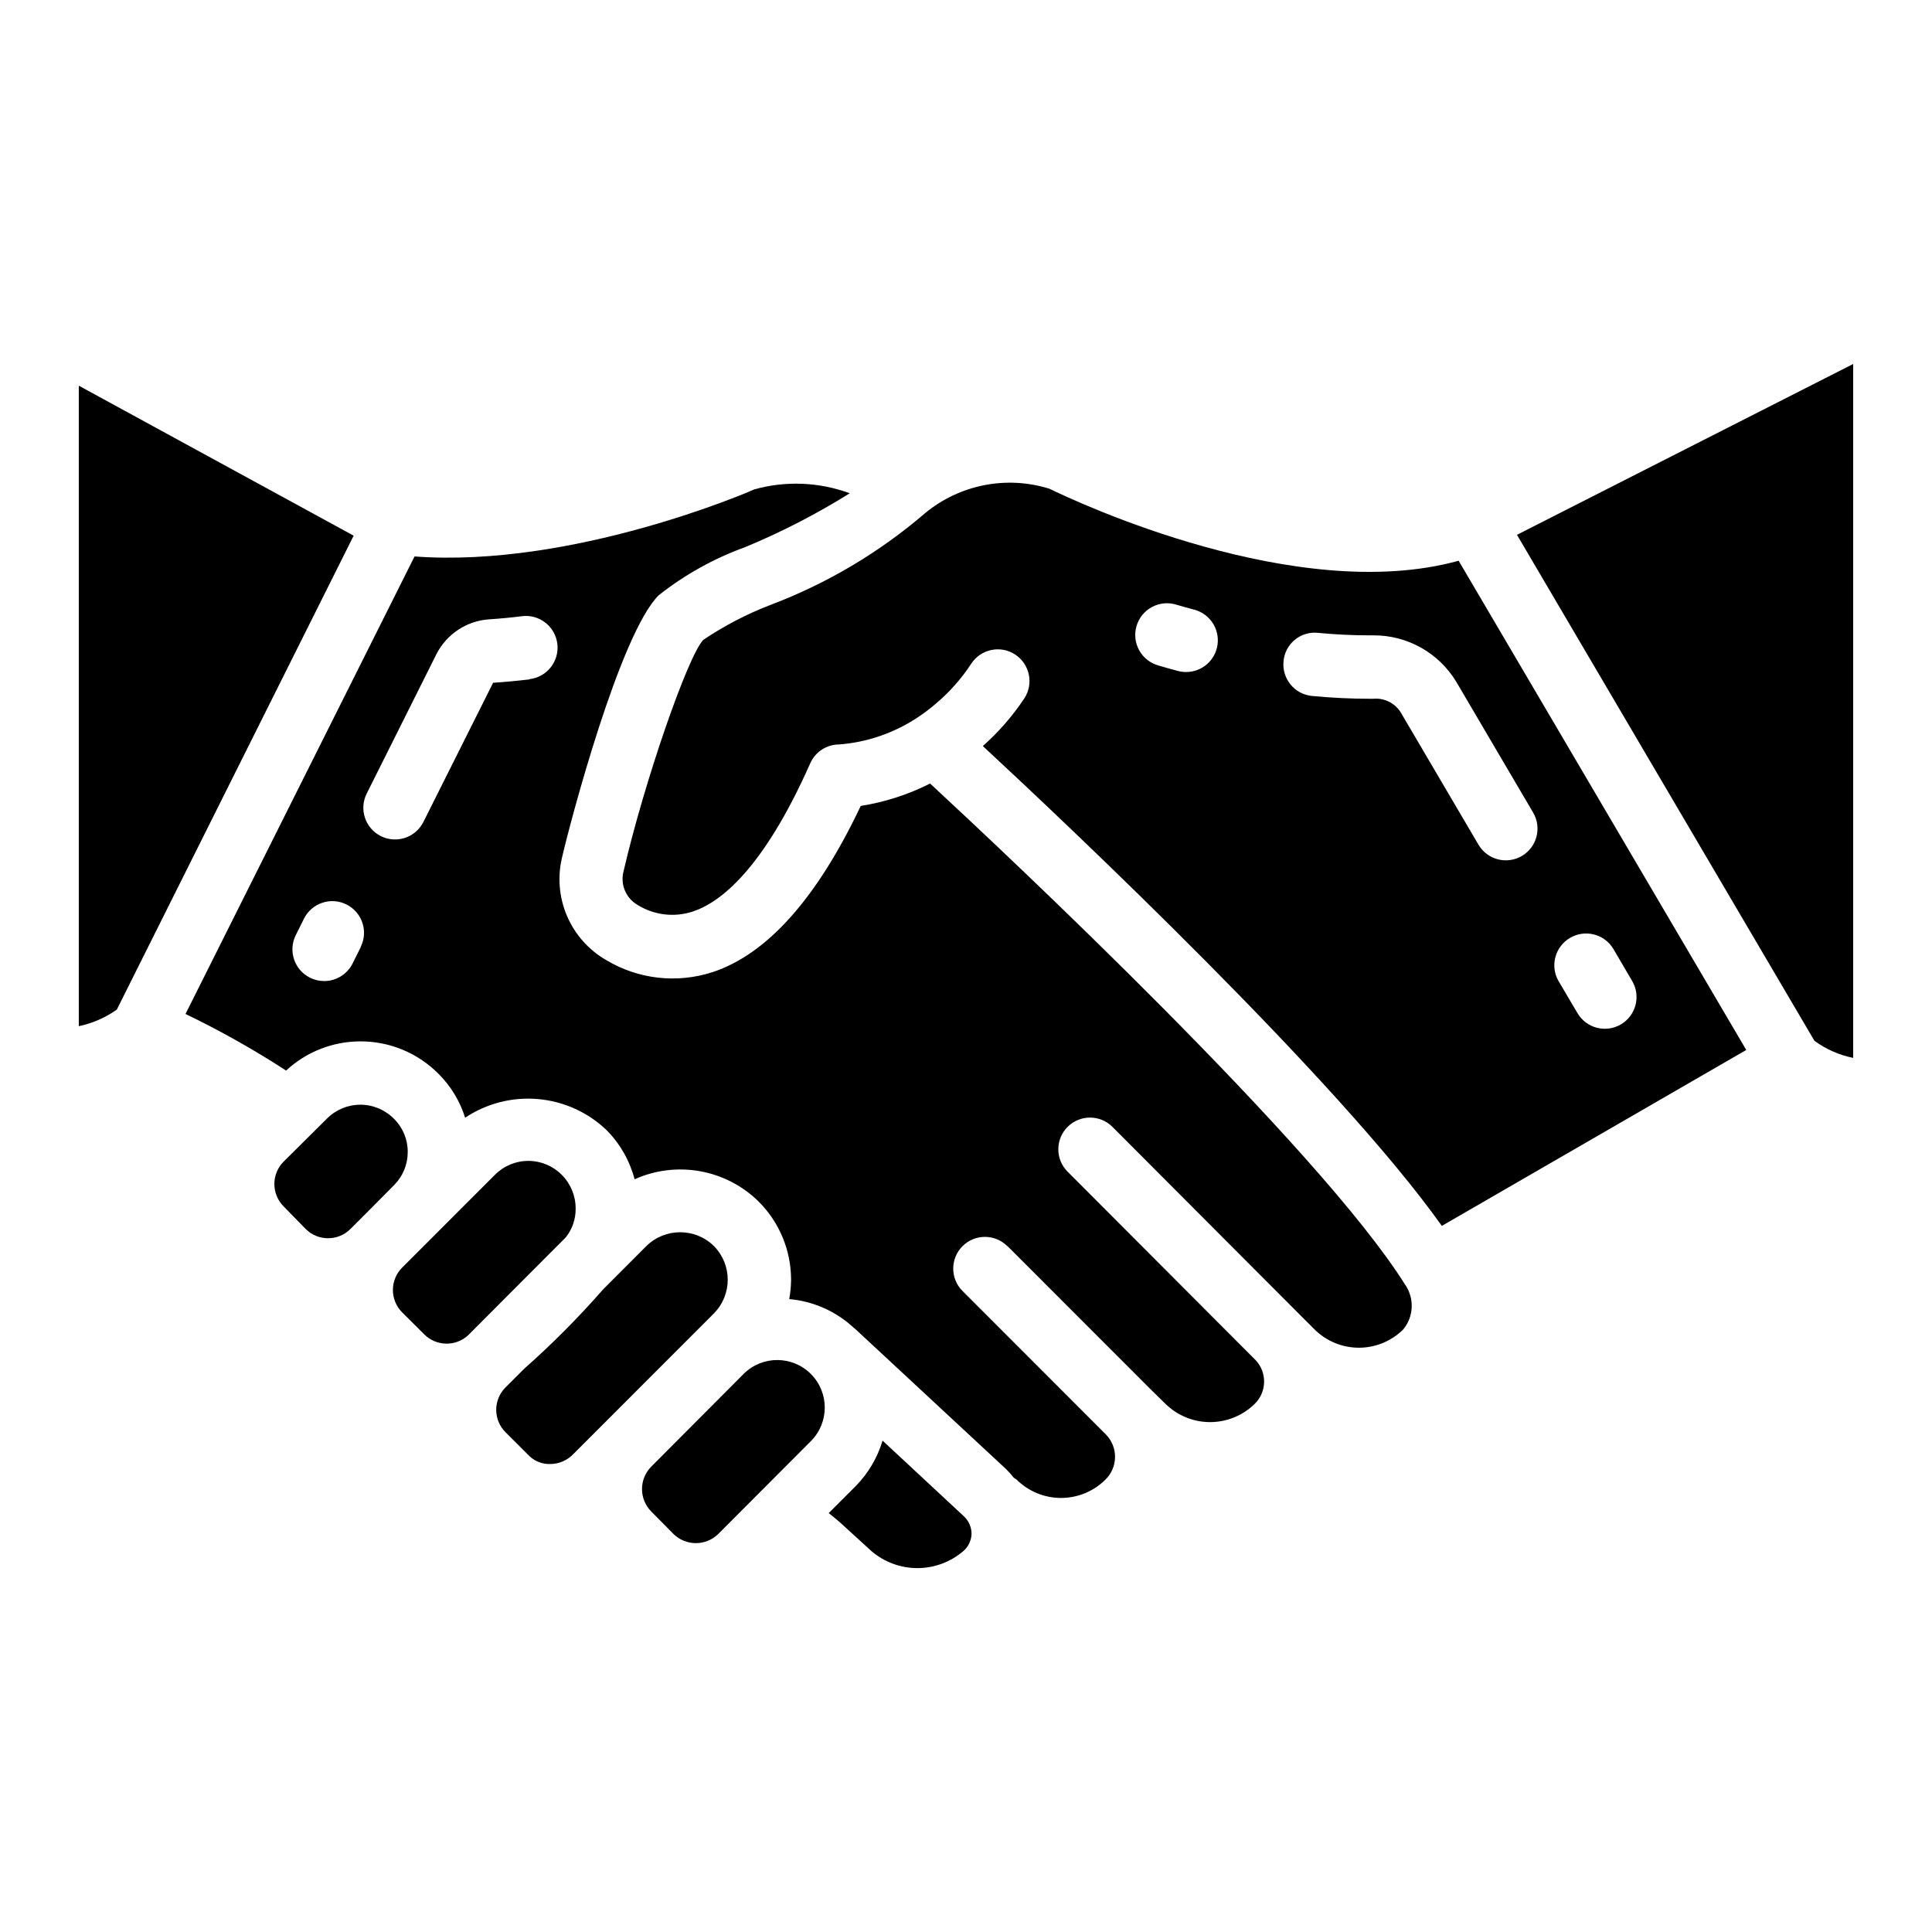
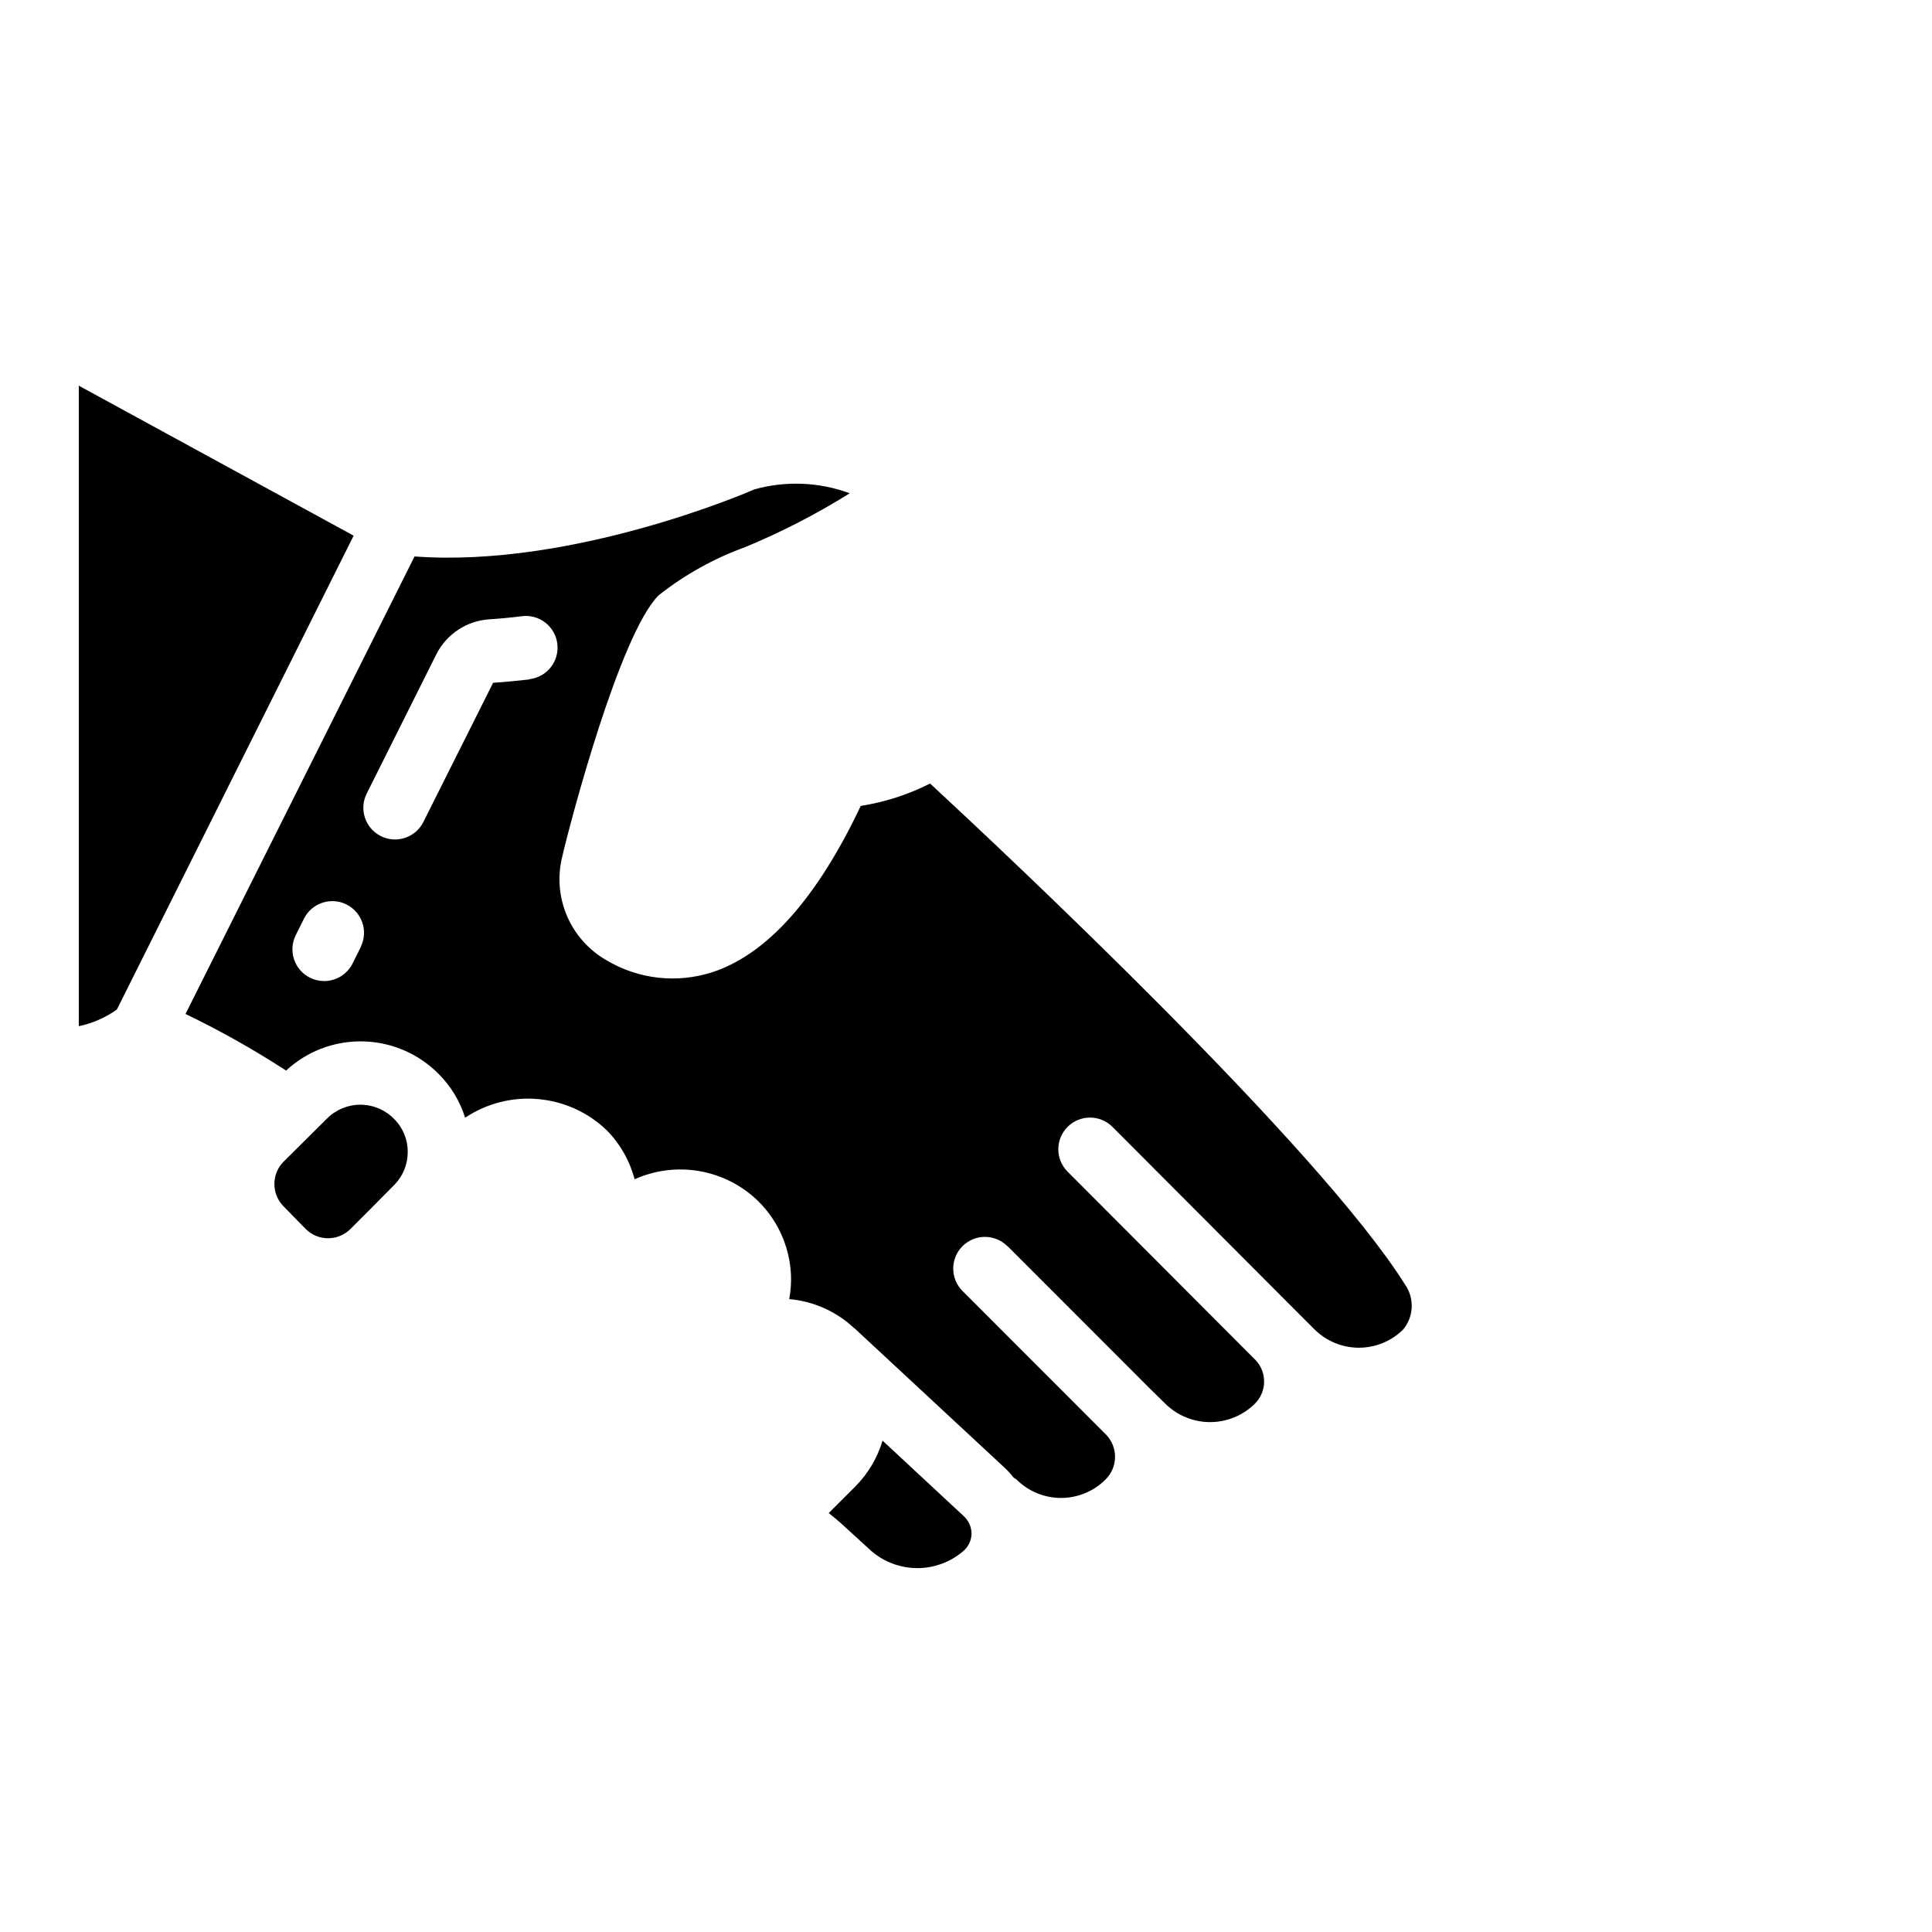
<svg xmlns="http://www.w3.org/2000/svg" fill="#000000" width="800px" height="800px" version="1.1" viewBox="144 144 512 512">
  <g>
    <path d="m237.72 285.96-72.836-39.75v169.74c3.625-0.762 7.055-2.258 10.078-4.402z" />
    <path d="m410.96 474.19 37.91 37.938 4.031 3.945v0.004c3.152 3.074 7.379 4.797 11.785 4.797 4.402 0 8.633-1.723 11.785-4.797 3.262-3.148 3.387-8.332 0.277-11.633l-49.828-49.945v0.004c-3.277-3.285-3.269-8.602 0.012-11.879 3.285-3.277 8.602-3.269 11.879 0.012l49.926 50.047 3.629 3.625c3.125 3.106 7.352 4.852 11.758 4.852 4.402 0 8.629-1.746 11.754-4.852 2.75-3.34 2.996-8.086 0.613-11.695l-0.051-0.059c-22.84-36.5-105.71-114.16-125.95-132.91-5.781 2.926-11.988 4.93-18.387 5.938-11.578 24.461-24.77 39.262-39.262 44.043l-0.004-0.004c-9.414 3.07-19.695 1.906-28.188-3.188-4.641-2.676-8.285-6.785-10.391-11.707-2.106-4.926-2.555-10.398-1.281-15.602 2.148-9.312 15.281-59.078 25.578-69.367 6.906-5.457 14.648-9.77 22.93-12.762 9.617-3.984 18.883-8.758 27.711-14.273-8.102-2.988-16.938-3.352-25.258-1.043-1.379 0.648-48.332 20.898-90.074 17.785l-60.699 121.25c9.195 4.43 18.098 9.441 26.66 14.996 5.344-4.965 12.367-7.727 19.664-7.734 7.809-0.023 15.301 3.098 20.781 8.66 3.234 3.234 5.633 7.203 6.996 11.57 5.695-3.801 12.52-5.543 19.34-4.938 6.824 0.602 13.234 3.512 18.176 8.254 3.562 3.613 6.109 8.094 7.398 12.996 5.43-2.438 11.469-3.18 17.328-2.133 5.859 1.051 11.266 3.84 15.512 8.012 5.543 5.516 8.648 13.023 8.625 20.84-0.02 1.691-0.184 3.379-0.488 5.039 6.43 0.562 12.484 3.266 17.188 7.684 0.051 0.051 0.125 0.059 0.176 0.109l40.145 37.297 0.004 0.004c0.699 0.699 1.359 1.441 1.973 2.223 0.266 0.156 0.52 0.328 0.762 0.512 3.129 3.117 7.367 4.867 11.781 4.867 4.418 0 8.652-1.75 11.781-4.867 1.605-1.574 2.519-3.723 2.535-5.973s-0.867-4.41-2.449-6.008l-37.969-37.996h-0.004c-3.281-3.277-3.281-8.598-0.004-11.879 3.277-3.281 8.598-3.281 11.879-0.004zm-171.34-79.23-2.184 4.375c-1.43 2.863-4.359 4.668-7.559 4.652-1.297 0-2.578-0.305-3.738-0.891-4.144-2.07-5.828-7.113-3.762-11.262l2.176-4.375c2.07-4.148 7.113-5.836 11.266-3.766 4.148 2.07 5.836 7.113 3.766 11.266zm44.656-70.902c-3.164 0.371-6.375 0.672-9.598 0.883l-18.473 36.887h-0.004c-2.074 4.148-7.121 5.828-11.27 3.75-4.148-2.074-5.828-7.117-3.754-11.266l18.473-36.945c2.703-5.32 8.004-8.828 13.957-9.238 2.957-0.191 5.879-0.469 8.781-0.84 4.613-0.535 8.781 2.766 9.316 7.375 0.539 4.609-2.766 8.781-7.375 9.316z" />
-     <path d="m322.51 550.55c3.305 3.211 8.57 3.191 11.848-0.043l24.496-24.555c4.934-4.906 4.957-12.883 0.051-17.816-4.91-4.934-12.887-4.957-17.82-0.051l-24.492 24.586c-3.269 3.293-3.269 8.605 0 11.898z" />
    <path d="m252.05 449.32c0.035-3.297-1.266-6.469-3.609-8.789-2.336-2.398-5.535-3.754-8.879-3.773-3.344-0.016-6.555 1.309-8.914 3.68l-11.48 11.402c-3.277 3.281-3.277 8.594 0 11.875l5.879 6.012c3.289 3.246 8.586 3.223 11.848-0.051 0 0 10.078-10.078 11.496-11.562l0.219-0.227c2.211-2.301 3.445-5.371 3.441-8.566z" />
-     <path d="m635.11 240.46-89.098 45.27 78.828 134.09c3.055 2.238 6.559 3.785 10.27 4.531z" />
    <path d="m370.75 537.85-7.129 7.129c1.066 0.84 2.191 1.781 3.039 2.519l8.277 7.559c3.391 2.906 7.711 4.508 12.176 4.508 4.469 0 8.785-1.602 12.176-4.508 1.355-1.168 2.148-2.856 2.184-4.644-0.031-1.82-0.832-3.547-2.207-4.742l-21.379-19.887c-1.359 4.547-3.809 8.688-7.137 12.066z" />
-     <path d="m404.46 341.71c23.008 21.352 94.043 88.328 121.64 127.16l80.676-46.621-76.223-129.65c-42.824 11.848-101.15-15.527-108.45-19.086h-0.004c-11.379-3.543-23.781-1.098-32.965 6.5-12.113 10.398-25.945 18.613-40.875 24.266-6.301 2.414-12.305 5.535-17.902 9.305-4.199 4.535-15.668 37.785-21.102 61.297-0.91 3.41 0.543 7.012 3.562 8.844 4.375 2.781 9.77 3.465 14.703 1.863 7.328-2.379 18.73-11.16 31.211-39.324 1.348-3.027 4.356-4.981 7.672-4.977 7.332-0.574 14.402-2.984 20.555-7.012 1.762-1.152 3.445-2.418 5.039-3.789 3.637-3.062 6.805-6.641 9.406-10.621 2.551-3.879 7.762-4.953 11.637-2.402 3.879 2.551 4.953 7.762 2.402 11.641-3.106 4.656-6.797 8.895-10.984 12.609zm155.62 50.836h0.004c1.918-1.133 4.211-1.453 6.367-0.895 2.16 0.559 4.008 1.953 5.137 3.875l4.953 8.445c2.352 4.004 1.012 9.152-2.988 11.504-4.004 2.352-9.152 1.016-11.504-2.988l-4.961-8.398h-0.004c-1.145-1.926-1.469-4.227-0.906-6.394 0.562-2.168 1.969-4.023 3.906-5.148zm-66.738-80.828c4.609 0.438 9.152 0.656 13.52 0.656h1.07c9.031-0.062 17.426 4.66 22.059 12.418l20.301 34.543c2.356 4 1.023 9.148-2.977 11.5-3.996 2.356-9.145 1.02-11.5-2.977l-20.312-34.562c-1.457-2.769-4.434-4.398-7.555-4.121h-1.133c-4.887 0-9.977-0.25-15.113-0.738h-0.004c-2.215-0.215-4.258-1.297-5.676-3.016-1.414-1.719-2.094-3.93-1.879-6.148 0.184-2.234 1.266-4.301 3-5.727s3.973-2.086 6.203-1.828zm-48.156-1.805h0.004c0.621-2.141 2.07-3.941 4.023-5.012 1.953-1.07 4.25-1.324 6.387-0.699 1.594 0.469 3.223 0.934 4.879 1.367 4.086 1.078 6.738 5.023 6.188 9.215-0.551 4.188-4.129 7.316-8.352 7.305-0.734 0.004-1.469-0.094-2.176-0.285-1.773-0.48-3.527-0.965-5.246-1.469l-0.004-0.004c-2.137-0.625-3.938-2.074-5.008-4.027s-1.32-4.254-0.691-6.391z" />
-     <path d="m283.89 529.46c1.512 1.68 3.695 2.606 5.953 2.519 2.25-0.012 4.402-0.918 5.981-2.519l37.367-37.391h-0.004c4.891-4.949 4.891-12.91 0-17.859-4.965-4.871-12.918-4.871-17.883 0l-11.539 11.562c-6.508 7.434-13.48 14.445-20.883 20.992l-4.906 4.906 0.004-0.004c-1.586 1.574-2.477 3.719-2.477 5.953s0.891 4.379 2.477 5.953z" />
-     <path d="m256.47 497.66c3.176 3.133 8.246 3.238 11.543 0.238l25.77-25.828 0.168-0.176v-0.004c1.723-2.16 2.641-4.852 2.598-7.613 0.016-3.348-1.305-6.559-3.672-8.926-2.34-2.371-5.535-3.703-8.867-3.703s-6.523 1.332-8.867 3.703l-24.551 24.562v-0.004c-1.582 1.578-2.473 3.719-2.473 5.949 0 2.234 0.891 4.375 2.473 5.949z" />
  </g>
</svg>